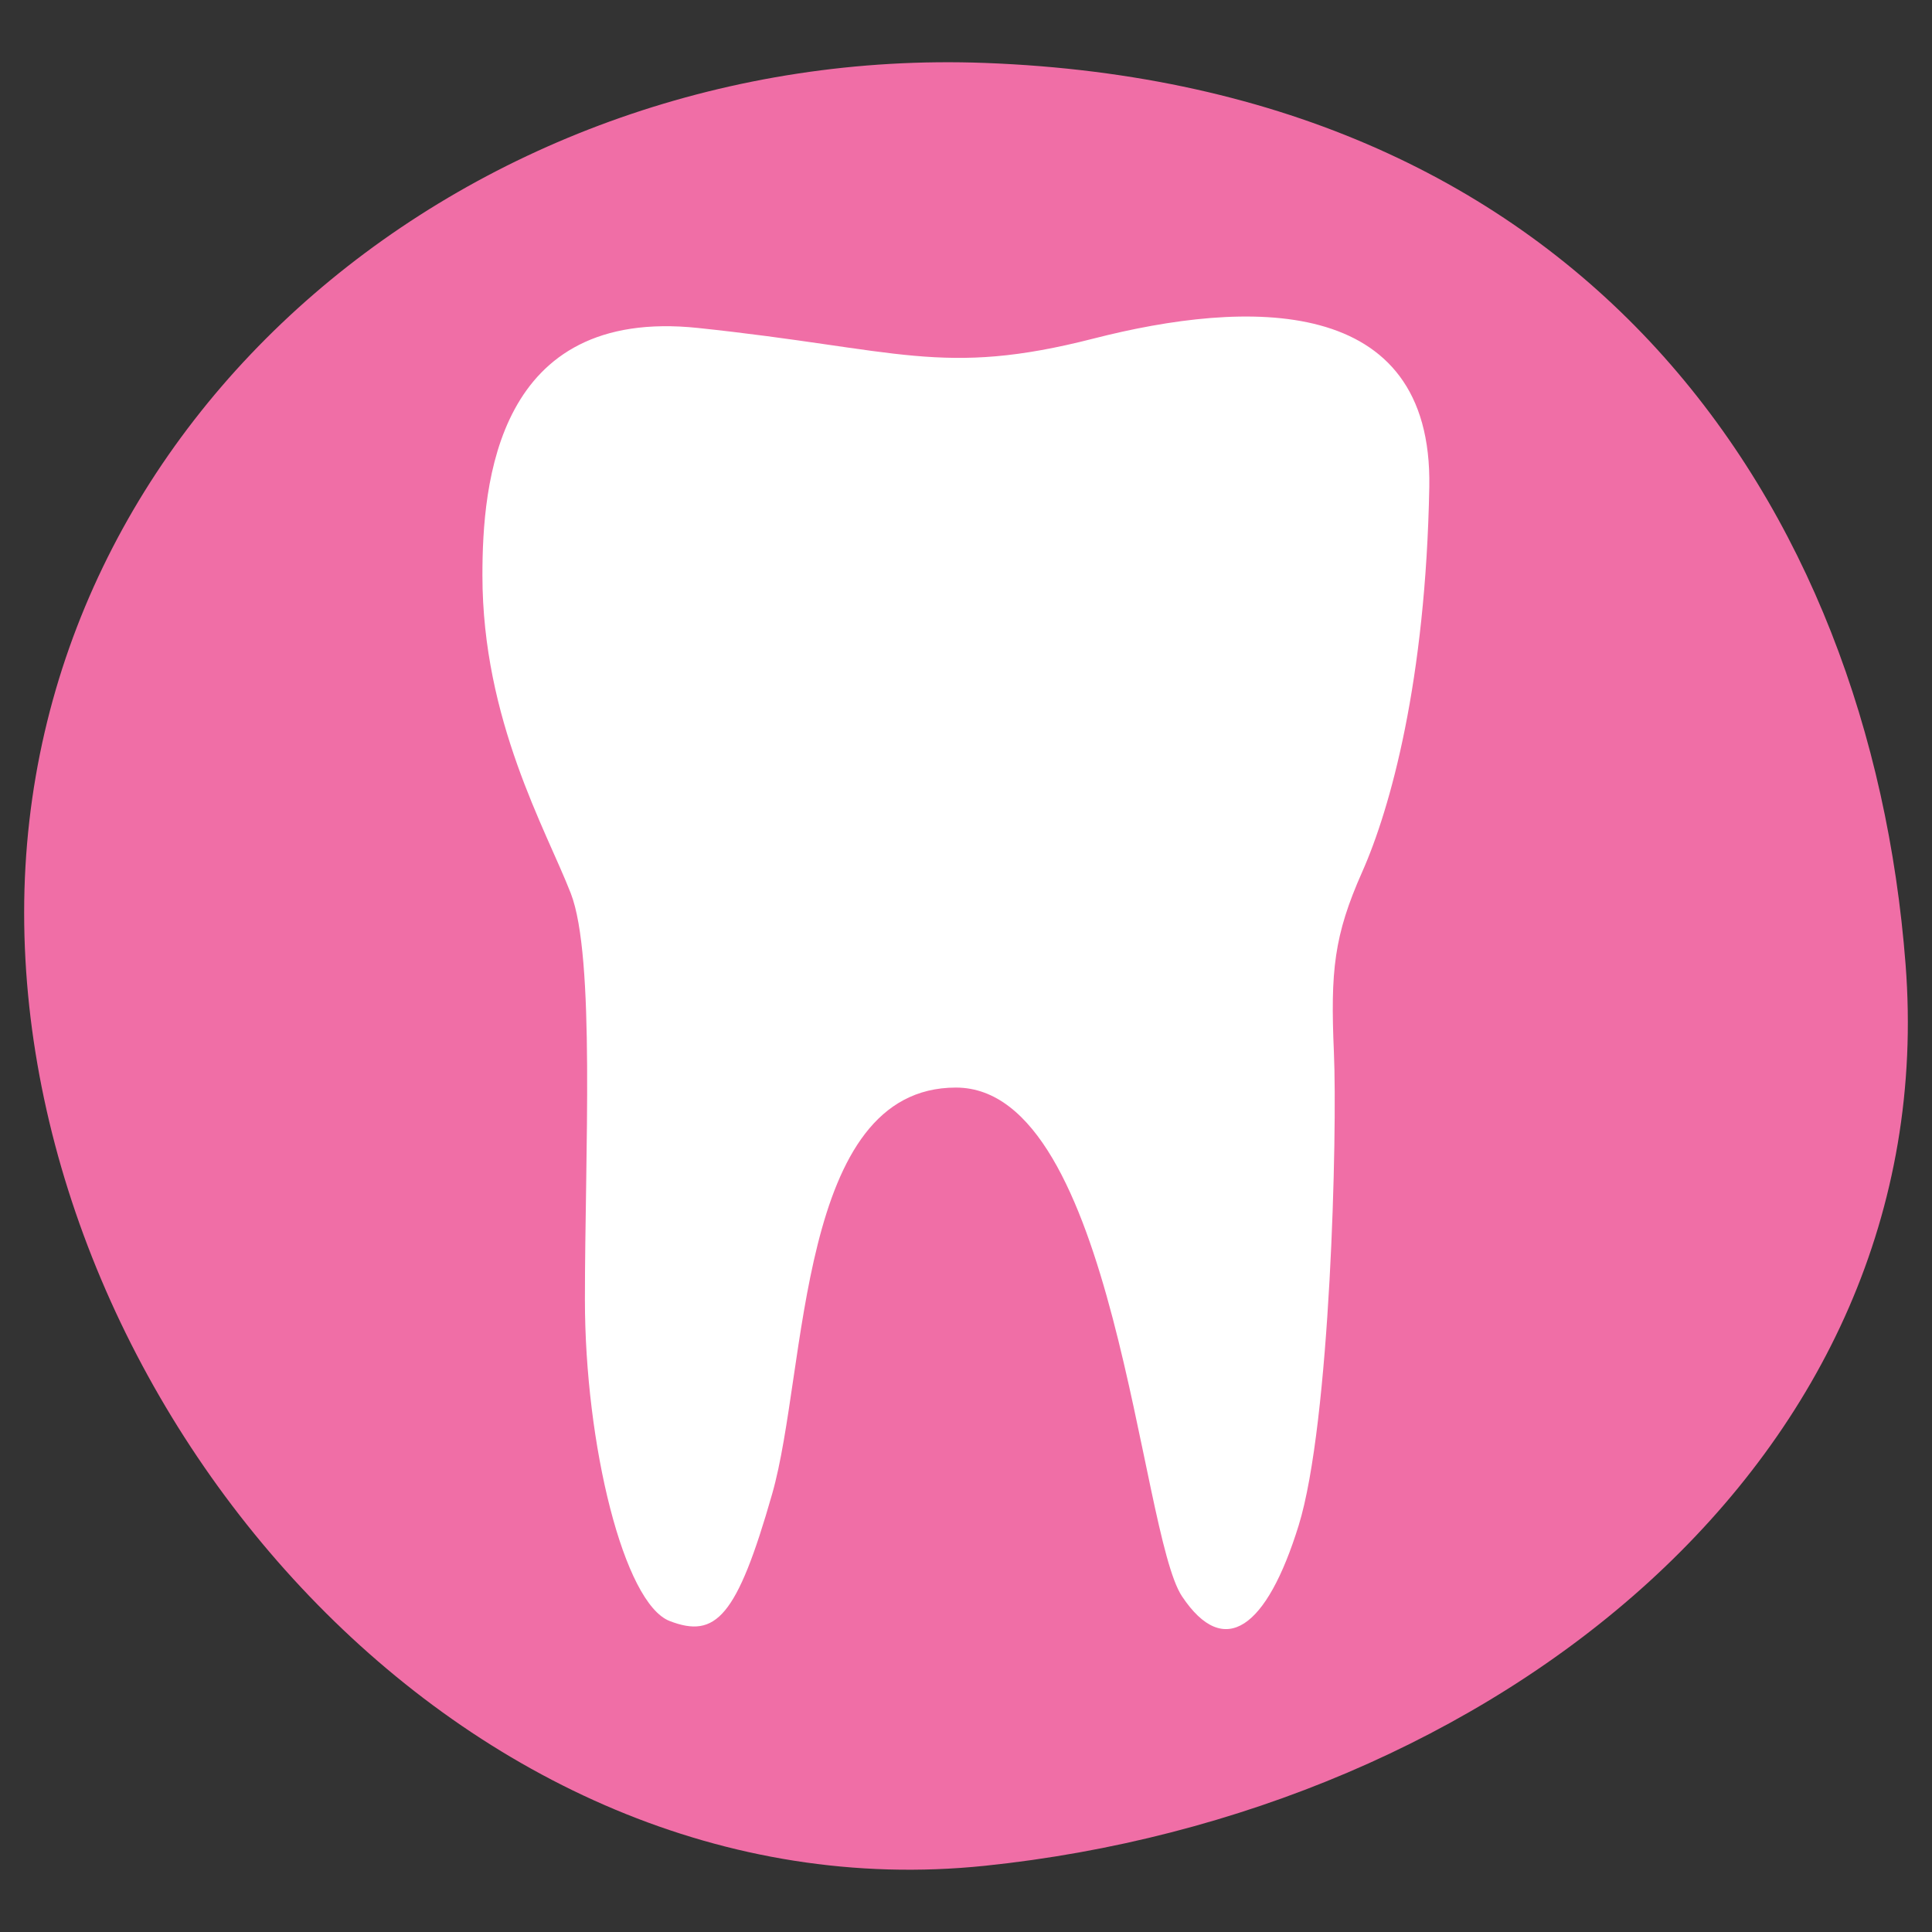
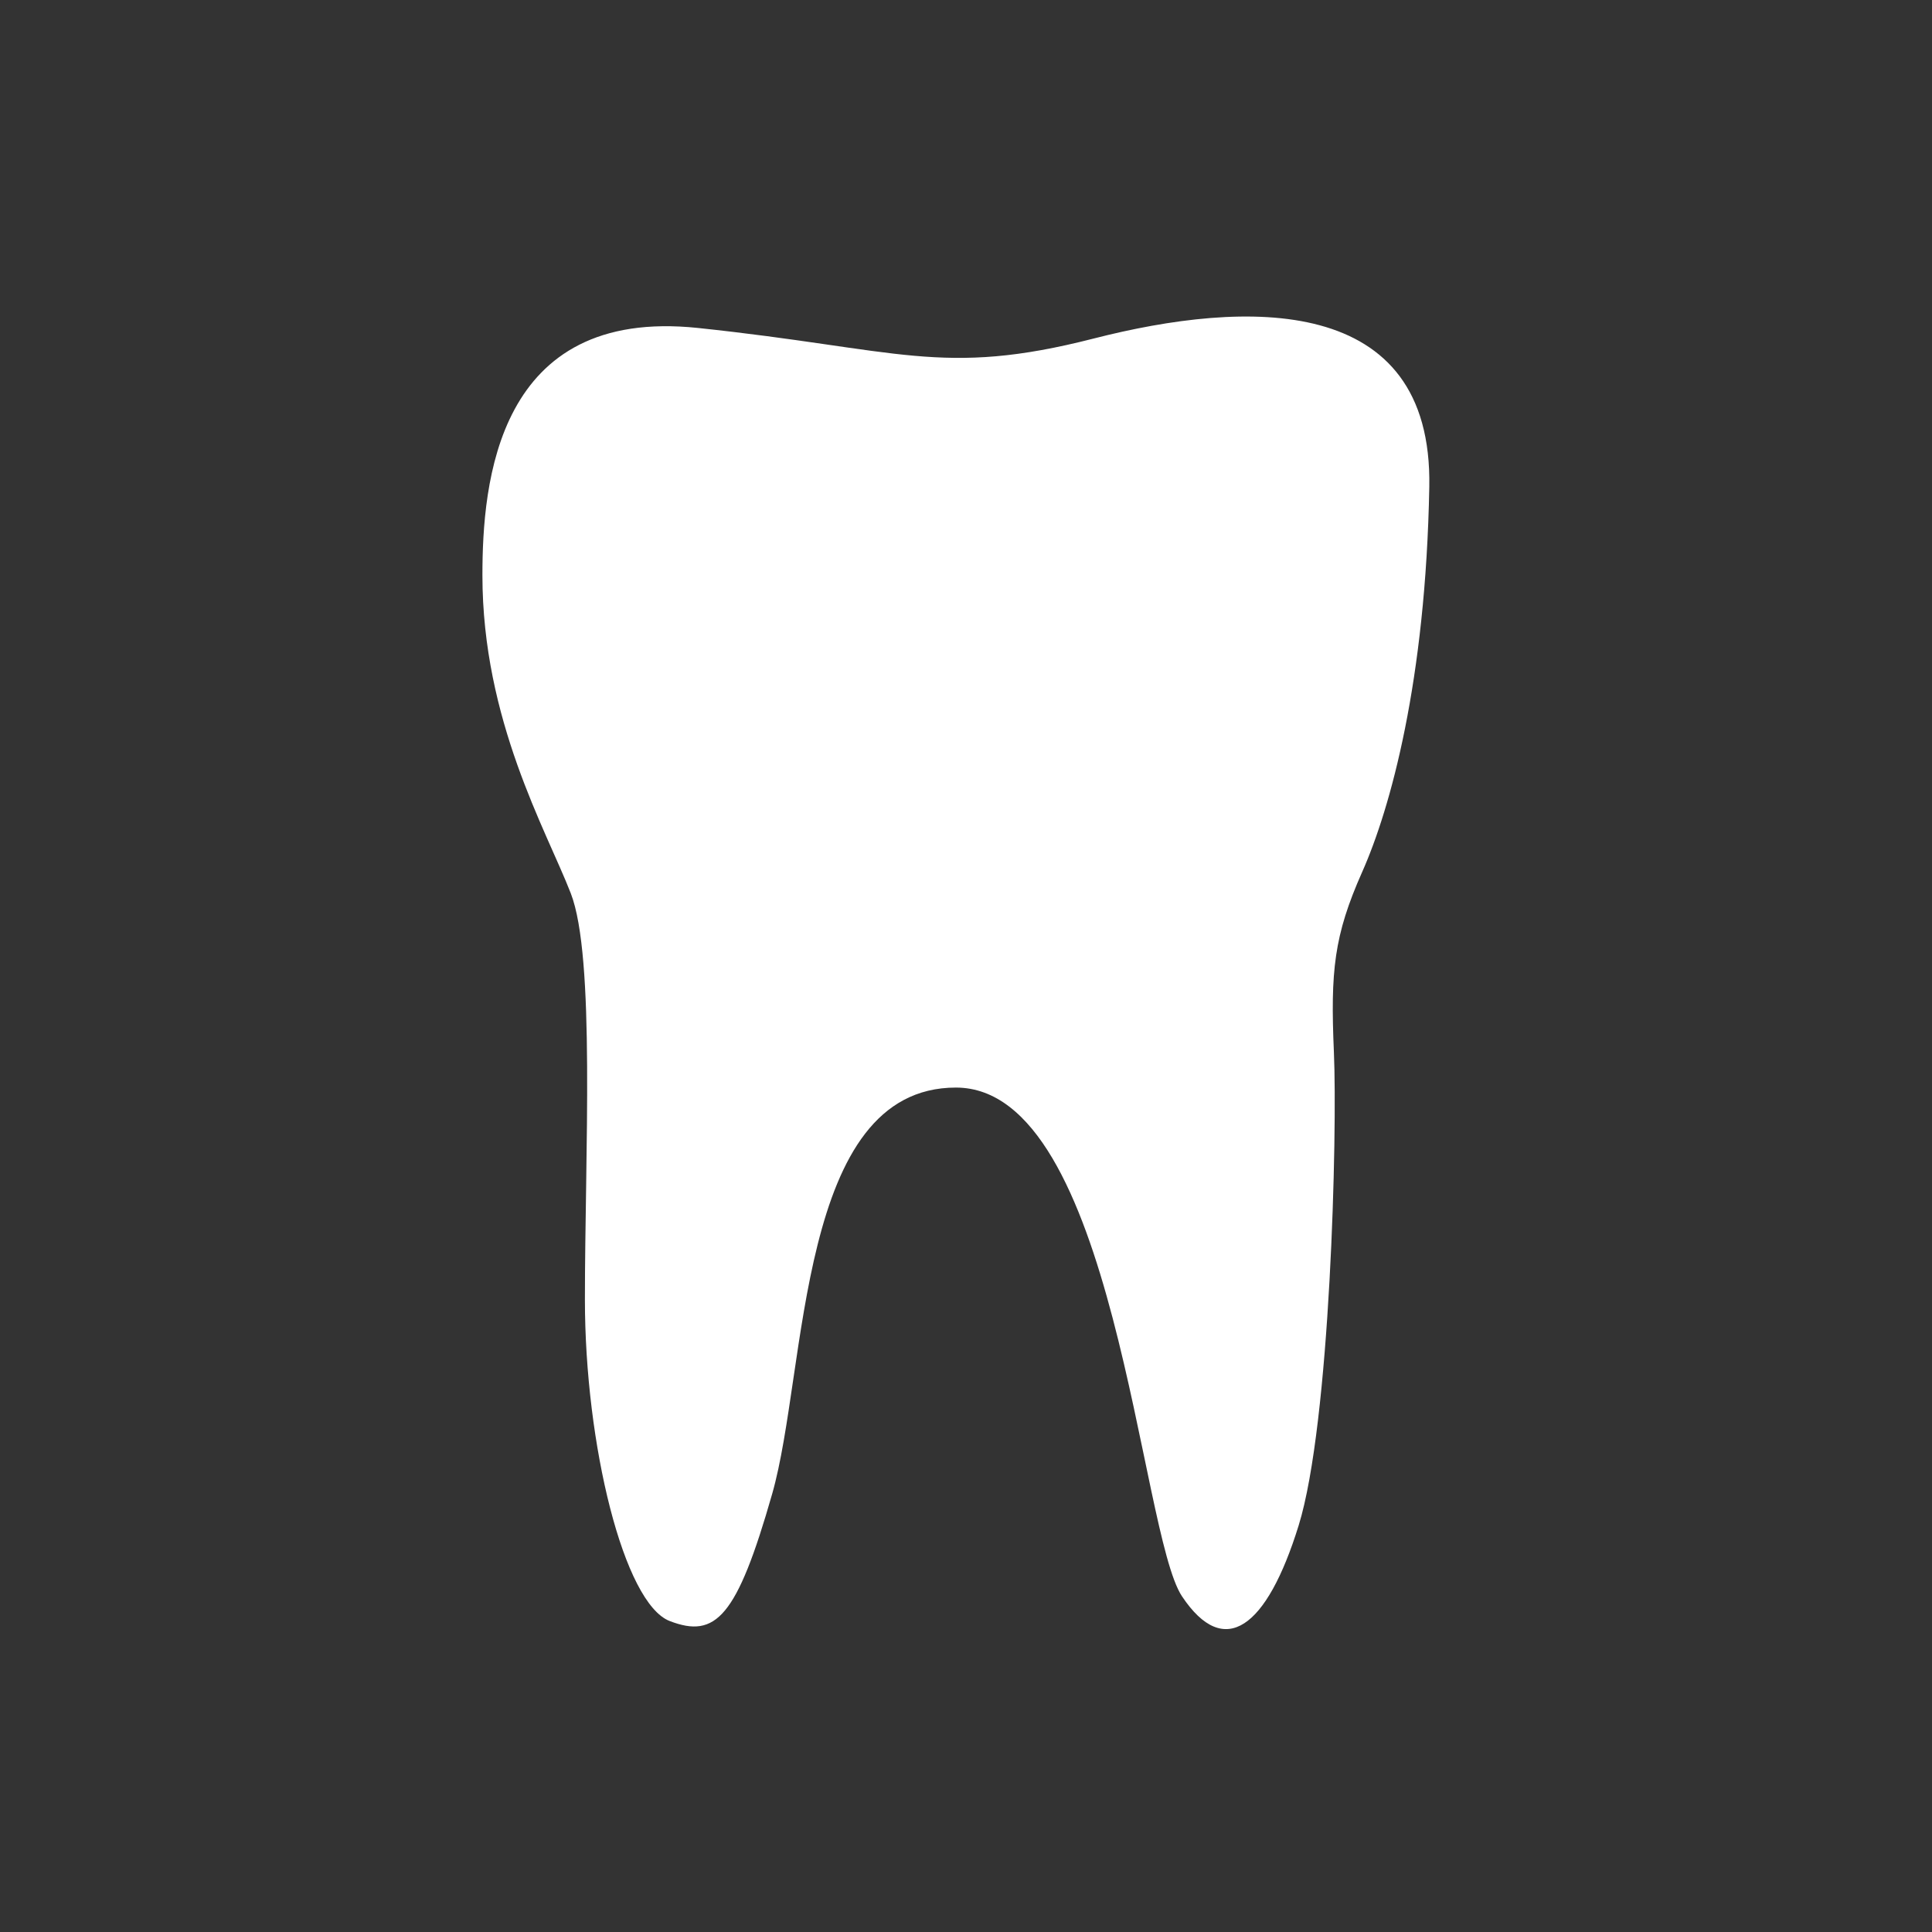
<svg xmlns="http://www.w3.org/2000/svg" id="Layer_1" version="1.1" viewBox="0 0 400 400">
  <rect x="0" y="0" width="400" height="400" fill="#333333" stroke="none" />
  <defs>
    <style> .st0 { fill: #f06ea6; } .st1 { fill: #fff; } </style>
  </defs>
-   <path class="st0" d="M394.53,199.66c7.93,102.76-85.89,175.77-190.62,186.63C96.17,397.46,5,292.03,5,188.96S98.7,9.1,203.91,13.03c124.32,4.65,183.25,91.22,190.62,186.63Z" />
  <path class="st1" d="M99.88,119.1c0-19.02,2.93-55.59,44.62-51.2,41.69,4.39,50.47,10.24,81.93,2.19,31.45-8.05,70.22-9.51,69.49,30.72-.73,40.23-8.05,66.56-13.9,79.73-5.85,13.17-6.58,20.48-5.85,37.31.73,16.82-.73,76.81-7.31,98.02-6.58,21.21-15.36,27.8-24.14,14.63-8.78-13.17-13.9-105.33-46.81-105.33s-30.72,58.52-38.04,84.12c-7.31,25.6-11.7,29.99-21.21,26.33s-17.56-36.57-17.56-66.56,2.19-70.95-2.93-84.12c-5.12-13.17-18.29-35.83-18.29-65.83Z" />
</svg>